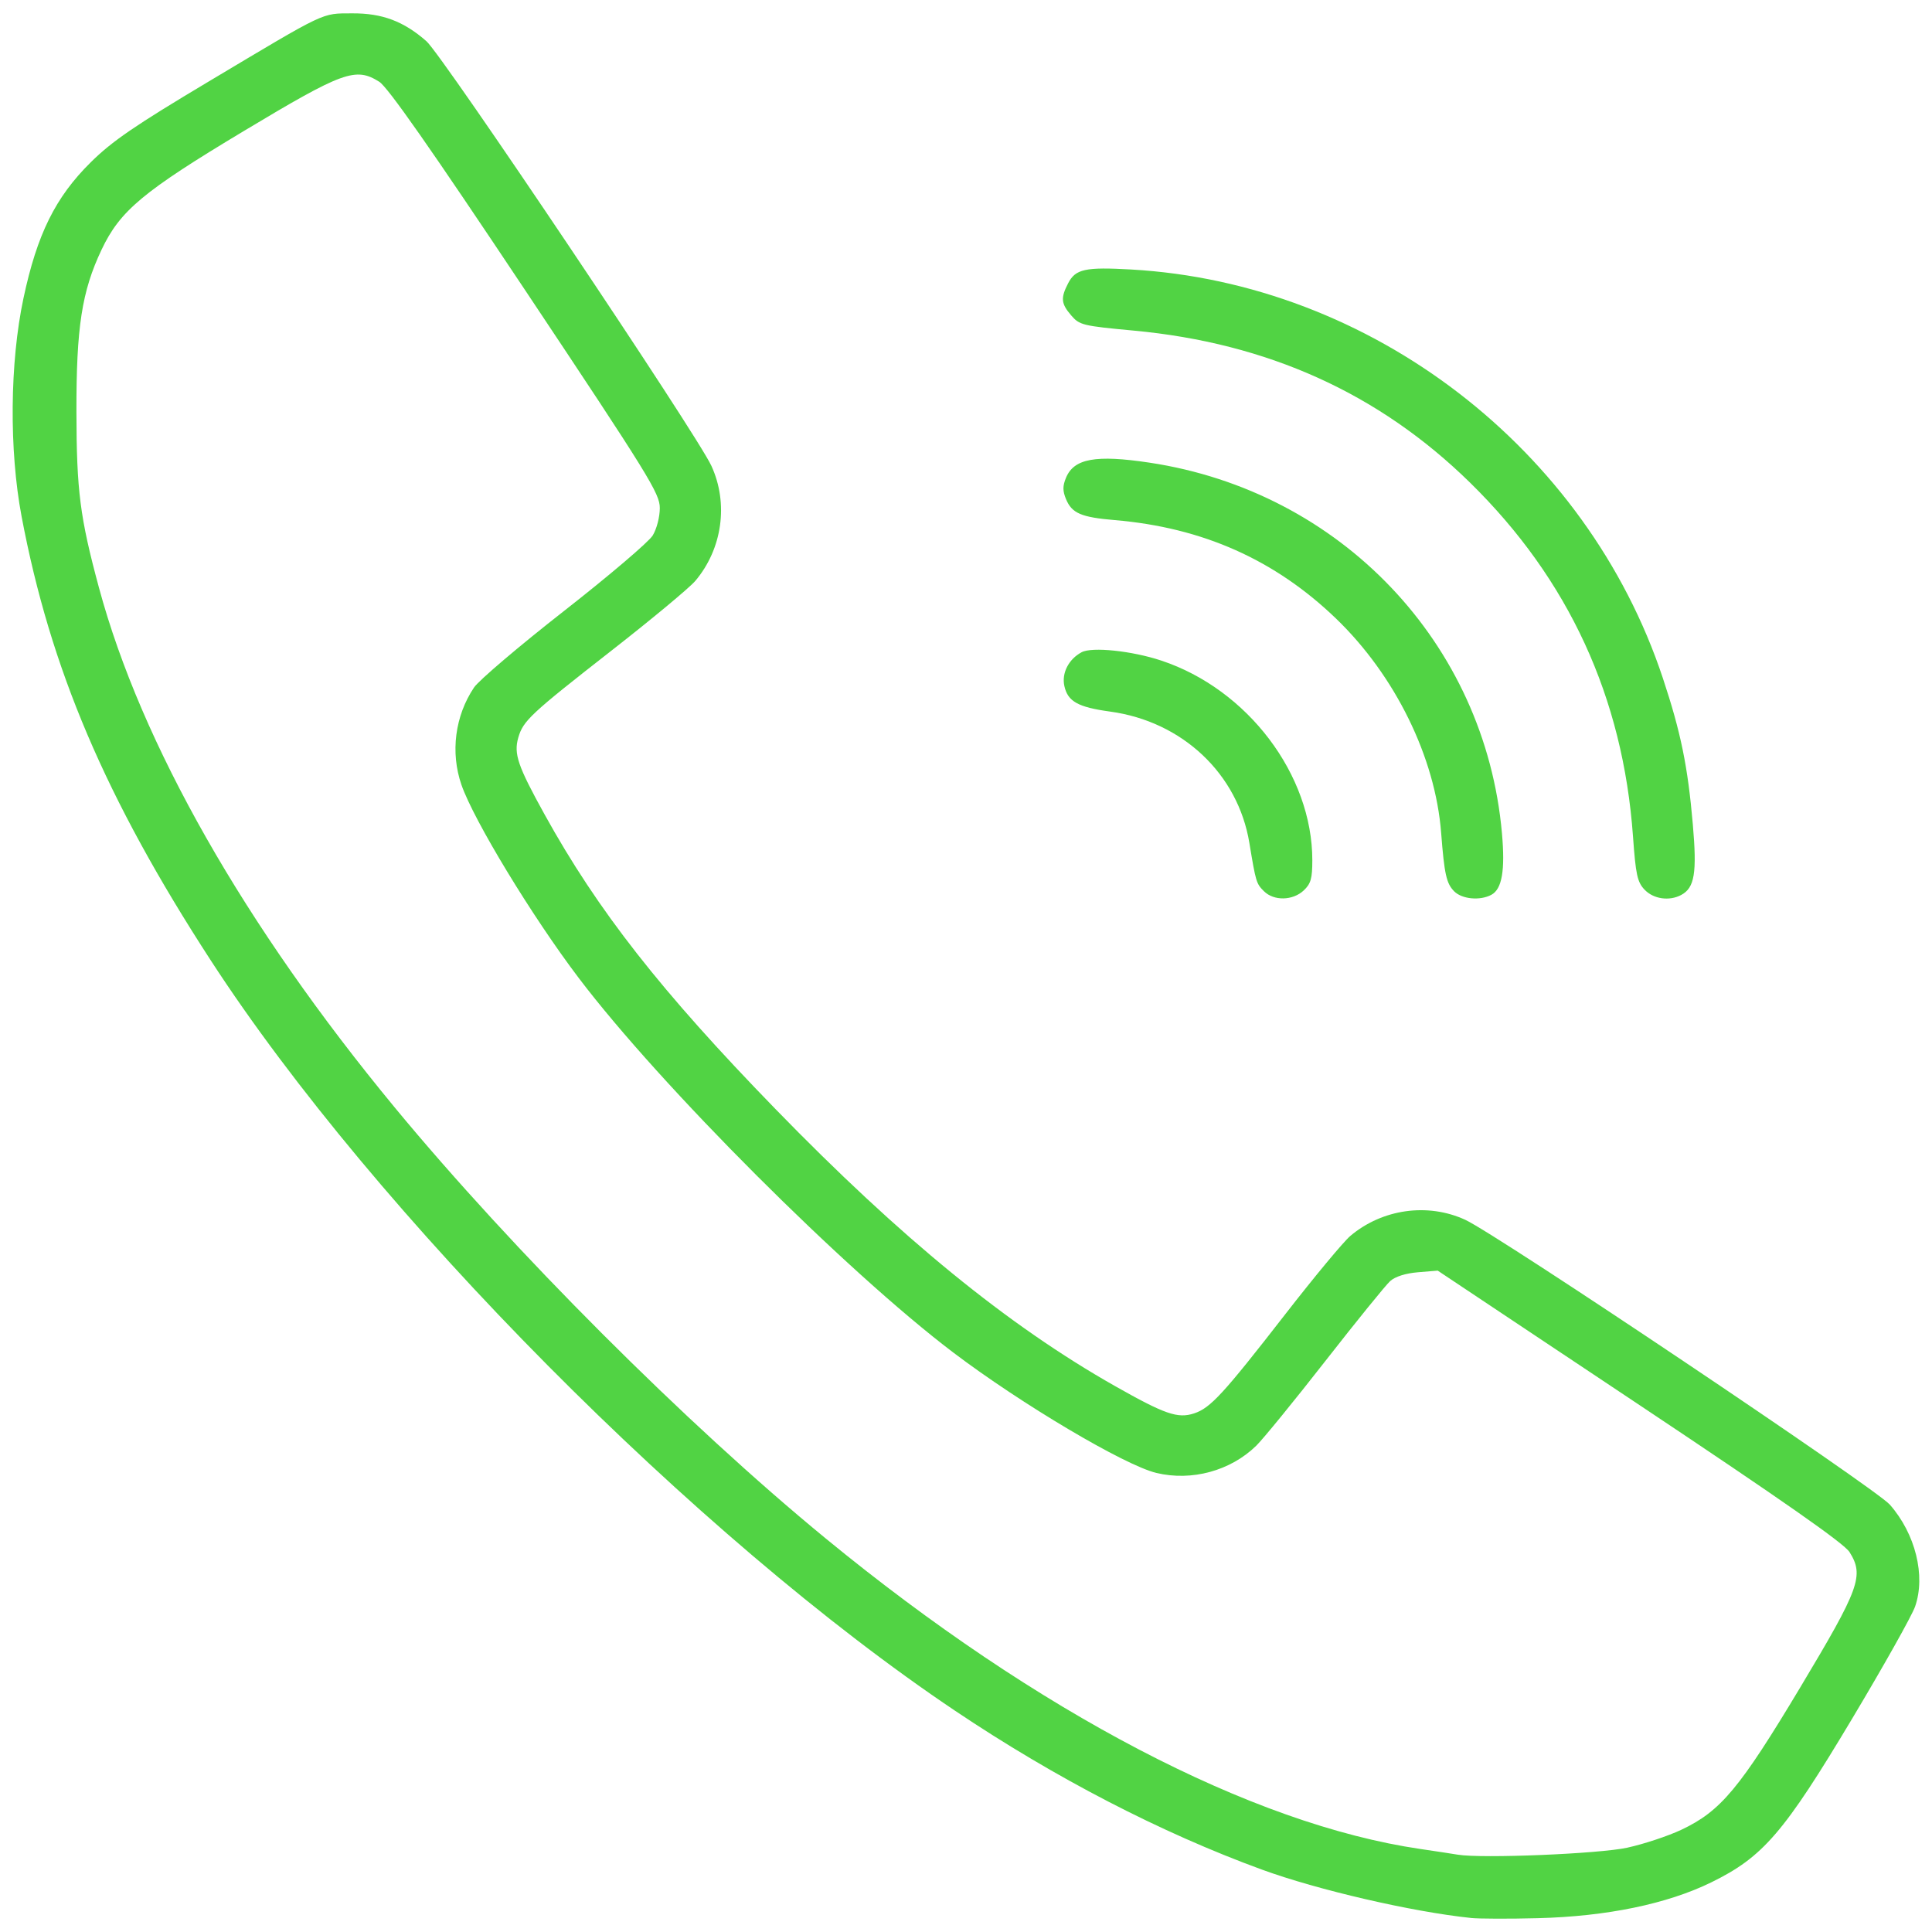
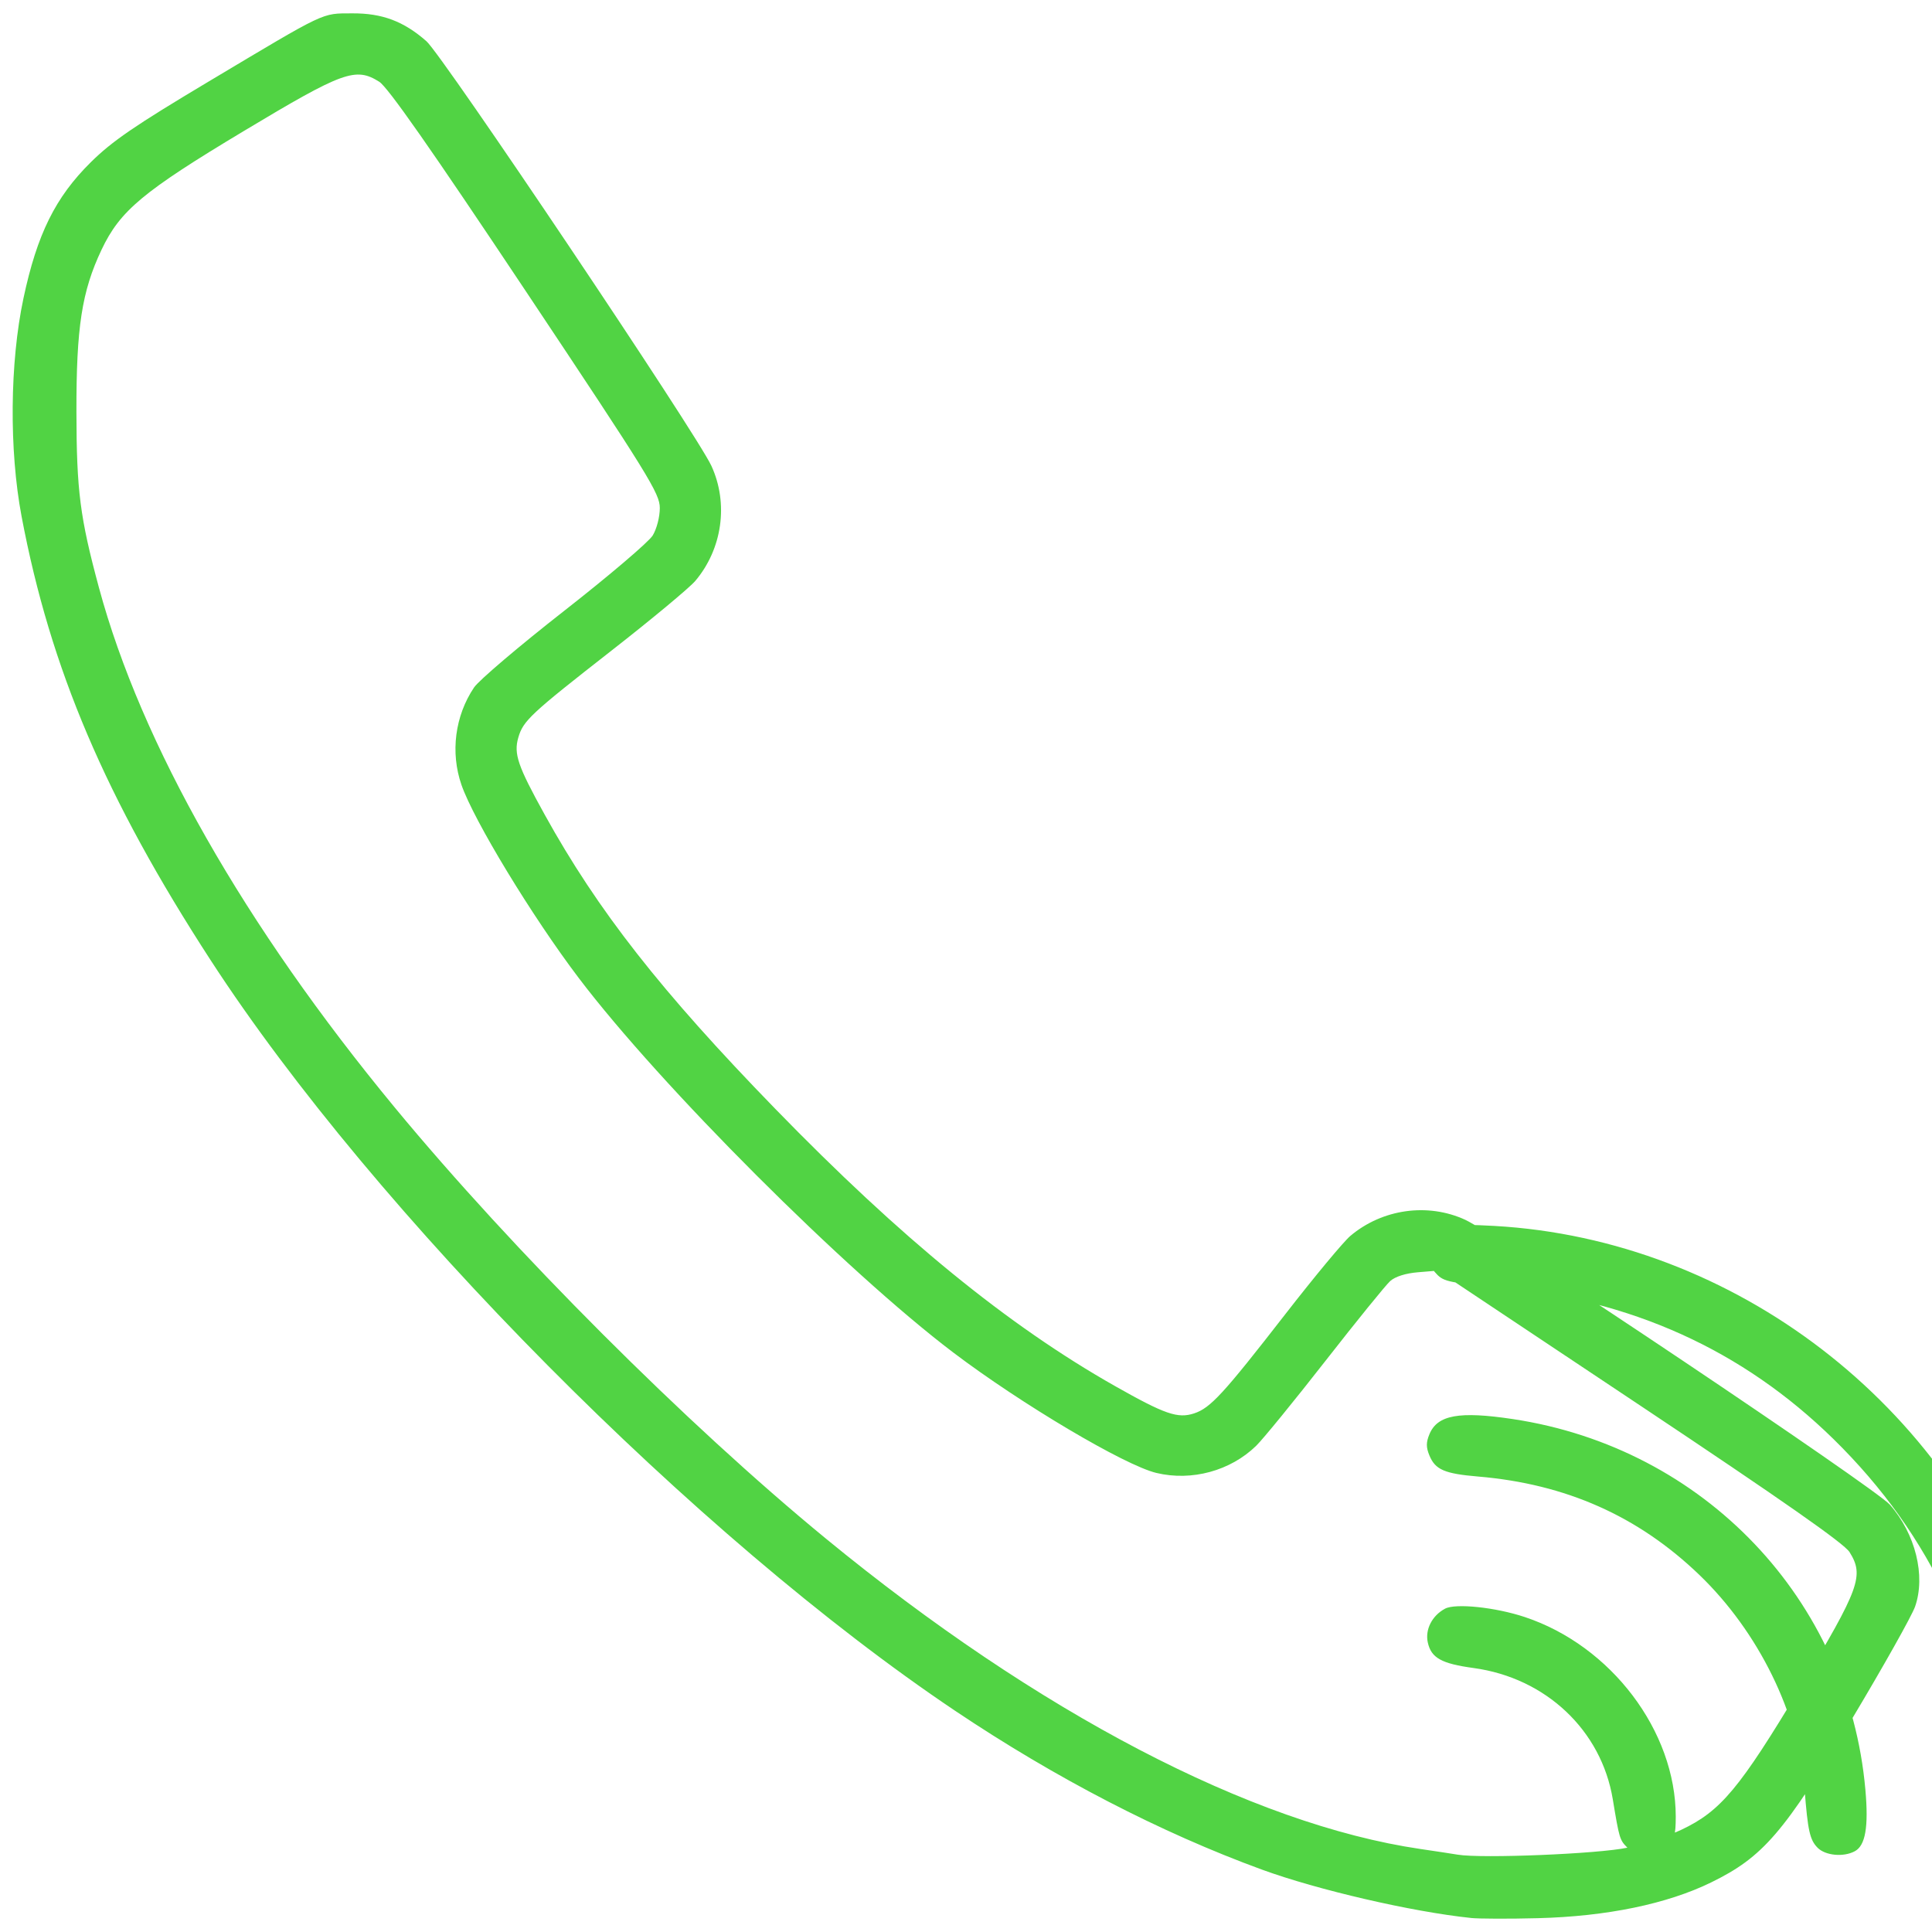
<svg xmlns="http://www.w3.org/2000/svg" xmlns:ns1="http://www.inkscape.org/namespaces/inkscape" xmlns:ns2="http://sodipodi.sourceforge.net/DTD/sodipodi-0.dtd" width="512" height="512" viewBox="0 0 135.467 135.467" version="1.1" id="svg8" ns1:version="0.92.5 (2060ec1f9f, 2020-04-08)" ns2:docname="booth.svg">
  <defs id="defs2" />
  <ns2:namedview id="base" pagecolor="#ffffff" bordercolor="#666666" borderopacity="1.0" ns1:pageopacity="0.0" ns1:pageshadow="2" ns1:zoom="0.19892578" ns1:cx="410.74966" ns1:cy="233.24497" ns1:document-units="mm" ns1:current-layer="layer1" showgrid="false" units="px" ns1:window-width="1366" ns1:window-height="704" ns1:window-x="0" ns1:window-y="27" ns1:window-maximized="1" />
  <g ns1:label="Layer 1" ns1:groupmode="layer" id="layer1" transform="translate(0,-161.533)">
-     <path ns1:connector-curvature="0" id="path2076" d="m 103.127,296.014 c -4.119,-0.43 -10.743,-1.963 -14.641,-3.388 -7.081,-2.588 -14.483,-6.419 -21.515,-11.137 -18.112,-12.15 -40.713,-34.935 -52.196,-52.621 C 7.397,217.503 3.533,208.434 1.513,197.742 c -0.879,-4.654 -0.826,-10.789 0.132,-15.294 0.956,-4.497 2.24,-7.089 4.725,-9.543 1.501,-1.482 3.073,-2.558 8.259,-5.655 8.354,-4.988 7.89,-4.768 10.065,-4.781 2.103,-0.013 3.611,0.553 5.206,1.954 1.145,1.005 18.961,27.553 19.982,29.776 1.213,2.64 0.767,5.822 -1.131,8.068 -0.402,0.476 -3.038,2.668 -5.858,4.871 -5.704,4.457 -6.213,4.932 -6.553,6.118 -0.326,1.136 -0.037,1.98 1.84,5.375 3.732,6.748 8.166,12.408 16.18,20.651 8.815,9.069 16.315,15.188 23.825,19.44 3.499,1.981 4.399,2.291 5.545,1.913 1.146,-0.378 2.038,-1.349 6.409,-6.976 2.024,-2.606 4.068,-5.066 4.542,-5.466 2.239,-1.892 5.427,-2.341 8.054,-1.133 2.239,1.029 28.767,18.825 29.777,19.976 1.795,2.045 2.523,4.983 1.769,7.146 -0.219,0.629 -2.201,4.159 -4.404,7.843 -4.793,8.017 -6.254,9.715 -9.89,11.495 -3.094,1.514 -7.318,2.387 -12.157,2.511 -2.013,0.052 -4.131,0.045 -4.706,-0.015 z m 10.98,-4.928 c 1.15,-0.25 2.856,-0.816 3.791,-1.257 2.754,-1.301 4.088,-2.9 8.34,-9.995 4.165,-6.95 4.482,-7.823 3.445,-9.475 -0.378,-0.601 -4.65,-3.591 -14.703,-10.29 l -14.171,-9.443 -1.386,0.115 c -0.867,0.072 -1.596,0.303 -1.946,0.617 -0.308,0.276 -2.352,2.796 -4.542,5.6 -2.19,2.804 -4.374,5.481 -4.854,5.949 -1.803,1.759 -4.521,2.499 -6.998,1.905 -2.227,-0.534 -9.471,-4.829 -14.243,-8.444 -7.553,-5.722 -20.538,-18.707 -26.26,-26.26 -3.27,-4.316 -7.36,-11.051 -8.224,-13.543 -0.787,-2.27 -0.455,-4.837 0.883,-6.829 0.334,-0.497 3.177,-2.914 6.318,-5.371 3.141,-2.457 5.934,-4.835 6.208,-5.284 0.282,-0.462 0.498,-1.297 0.499,-1.923 7.9e-4,-1.019 -0.741,-2.219 -9.413,-15.234 -6.678,-10.021 -9.661,-14.283 -10.262,-14.66 -1.657,-1.04 -2.525,-0.725 -9.475,3.445 -7.095,4.257 -8.696,5.593 -9.996,8.34 -1.381,2.918 -1.77,5.432 -1.759,11.373 0.01,5.528 0.248,7.388 1.579,12.316 2.959,10.958 10.21,23.701 20.735,36.443 8.307,10.056 20.462,22.212 30.225,30.226 14.863,12.201 29.873,20.038 41.7,21.773 1.078,0.158 2.255,0.337 2.614,0.398 1.676,0.282 9.901,-0.057 11.896,-0.49 z M 88.624,224.023 c -0.537,-0.537 -0.566,-0.633 -1.022,-3.389 -0.801,-4.841 -4.696,-8.515 -9.759,-9.206 -2.257,-0.308 -2.974,-0.708 -3.213,-1.793 -0.199,-0.906 0.299,-1.881 1.21,-2.369 0.731,-0.391 3.529,-0.098 5.588,0.586 6.058,2.012 10.588,8.002 10.588,13.999 0,1.283 -0.104,1.649 -0.605,2.119 -0.767,0.72 -2.094,0.745 -2.787,0.052 z m 13.341,0.008 c -0.546,-0.546 -0.691,-1.197 -0.915,-4.098 -0.407,-5.297 -3.224,-11.037 -7.375,-15.032 -4.286,-4.125 -9.358,-6.38 -15.516,-6.9 -2.35,-0.198 -3.003,-0.479 -3.413,-1.471 -0.24,-0.579 -0.24,-0.92 5.2e-4,-1.5 0.558,-1.348 2.083,-1.624 5.846,-1.058 13.416,2.017 23.542,12.663 24.721,25.992 0.23,2.602 0.005,3.91 -0.744,4.311 -0.794,0.425 -2.055,0.307 -2.606,-0.244 z m 13.346,-0.117 c -0.507,-0.539 -0.617,-1.049 -0.809,-3.726 -0.699,-9.759 -4.512,-18.038 -11.427,-24.815 -6.386,-6.258 -14.196,-9.787 -23.583,-10.659 -3.575,-0.332 -3.798,-0.386 -4.379,-1.062 -0.717,-0.834 -0.754,-1.22 -0.216,-2.261 0.515,-0.995 1.195,-1.144 4.41,-0.962 16.839,0.954 31.948,12.564 37.288,28.652 1.259,3.793 1.747,6.173 2.101,10.249 0.297,3.42 0.127,4.452 -0.815,4.956 -0.835,0.447 -1.95,0.285 -2.569,-0.373 z" style="fill:#51d344;fill-opacity:1;stroke-width:0.261" />
+     <path ns1:connector-curvature="0" id="path2076" d="m 103.127,296.014 c -4.119,-0.43 -10.743,-1.963 -14.641,-3.388 -7.081,-2.588 -14.483,-6.419 -21.515,-11.137 -18.112,-12.15 -40.713,-34.935 -52.196,-52.621 C 7.397,217.503 3.533,208.434 1.513,197.742 c -0.879,-4.654 -0.826,-10.789 0.132,-15.294 0.956,-4.497 2.24,-7.089 4.725,-9.543 1.501,-1.482 3.073,-2.558 8.259,-5.655 8.354,-4.988 7.89,-4.768 10.065,-4.781 2.103,-0.013 3.611,0.553 5.206,1.954 1.145,1.005 18.961,27.553 19.982,29.776 1.213,2.64 0.767,5.822 -1.131,8.068 -0.402,0.476 -3.038,2.668 -5.858,4.871 -5.704,4.457 -6.213,4.932 -6.553,6.118 -0.326,1.136 -0.037,1.98 1.84,5.375 3.732,6.748 8.166,12.408 16.18,20.651 8.815,9.069 16.315,15.188 23.825,19.44 3.499,1.981 4.399,2.291 5.545,1.913 1.146,-0.378 2.038,-1.349 6.409,-6.976 2.024,-2.606 4.068,-5.066 4.542,-5.466 2.239,-1.892 5.427,-2.341 8.054,-1.133 2.239,1.029 28.767,18.825 29.777,19.976 1.795,2.045 2.523,4.983 1.769,7.146 -0.219,0.629 -2.201,4.159 -4.404,7.843 -4.793,8.017 -6.254,9.715 -9.89,11.495 -3.094,1.514 -7.318,2.387 -12.157,2.511 -2.013,0.052 -4.131,0.045 -4.706,-0.015 z m 10.98,-4.928 c 1.15,-0.25 2.856,-0.816 3.791,-1.257 2.754,-1.301 4.088,-2.9 8.34,-9.995 4.165,-6.95 4.482,-7.823 3.445,-9.475 -0.378,-0.601 -4.65,-3.591 -14.703,-10.29 l -14.171,-9.443 -1.386,0.115 c -0.867,0.072 -1.596,0.303 -1.946,0.617 -0.308,0.276 -2.352,2.796 -4.542,5.6 -2.19,2.804 -4.374,5.481 -4.854,5.949 -1.803,1.759 -4.521,2.499 -6.998,1.905 -2.227,-0.534 -9.471,-4.829 -14.243,-8.444 -7.553,-5.722 -20.538,-18.707 -26.26,-26.26 -3.27,-4.316 -7.36,-11.051 -8.224,-13.543 -0.787,-2.27 -0.455,-4.837 0.883,-6.829 0.334,-0.497 3.177,-2.914 6.318,-5.371 3.141,-2.457 5.934,-4.835 6.208,-5.284 0.282,-0.462 0.498,-1.297 0.499,-1.923 7.9e-4,-1.019 -0.741,-2.219 -9.413,-15.234 -6.678,-10.021 -9.661,-14.283 -10.262,-14.66 -1.657,-1.04 -2.525,-0.725 -9.475,3.445 -7.095,4.257 -8.696,5.593 -9.996,8.34 -1.381,2.918 -1.77,5.432 -1.759,11.373 0.01,5.528 0.248,7.388 1.579,12.316 2.959,10.958 10.21,23.701 20.735,36.443 8.307,10.056 20.462,22.212 30.225,30.226 14.863,12.201 29.873,20.038 41.7,21.773 1.078,0.158 2.255,0.337 2.614,0.398 1.676,0.282 9.901,-0.057 11.896,-0.49 z c -0.537,-0.537 -0.566,-0.633 -1.022,-3.389 -0.801,-4.841 -4.696,-8.515 -9.759,-9.206 -2.257,-0.308 -2.974,-0.708 -3.213,-1.793 -0.199,-0.906 0.299,-1.881 1.21,-2.369 0.731,-0.391 3.529,-0.098 5.588,0.586 6.058,2.012 10.588,8.002 10.588,13.999 0,1.283 -0.104,1.649 -0.605,2.119 -0.767,0.72 -2.094,0.745 -2.787,0.052 z m 13.341,0.008 c -0.546,-0.546 -0.691,-1.197 -0.915,-4.098 -0.407,-5.297 -3.224,-11.037 -7.375,-15.032 -4.286,-4.125 -9.358,-6.38 -15.516,-6.9 -2.35,-0.198 -3.003,-0.479 -3.413,-1.471 -0.24,-0.579 -0.24,-0.92 5.2e-4,-1.5 0.558,-1.348 2.083,-1.624 5.846,-1.058 13.416,2.017 23.542,12.663 24.721,25.992 0.23,2.602 0.005,3.91 -0.744,4.311 -0.794,0.425 -2.055,0.307 -2.606,-0.244 z m 13.346,-0.117 c -0.507,-0.539 -0.617,-1.049 -0.809,-3.726 -0.699,-9.759 -4.512,-18.038 -11.427,-24.815 -6.386,-6.258 -14.196,-9.787 -23.583,-10.659 -3.575,-0.332 -3.798,-0.386 -4.379,-1.062 -0.717,-0.834 -0.754,-1.22 -0.216,-2.261 0.515,-0.995 1.195,-1.144 4.41,-0.962 16.839,0.954 31.948,12.564 37.288,28.652 1.259,3.793 1.747,6.173 2.101,10.249 0.297,3.42 0.127,4.452 -0.815,4.956 -0.835,0.447 -1.95,0.285 -2.569,-0.373 z" style="fill:#51d344;fill-opacity:1;stroke-width:0.261" />
  </g>
</svg>